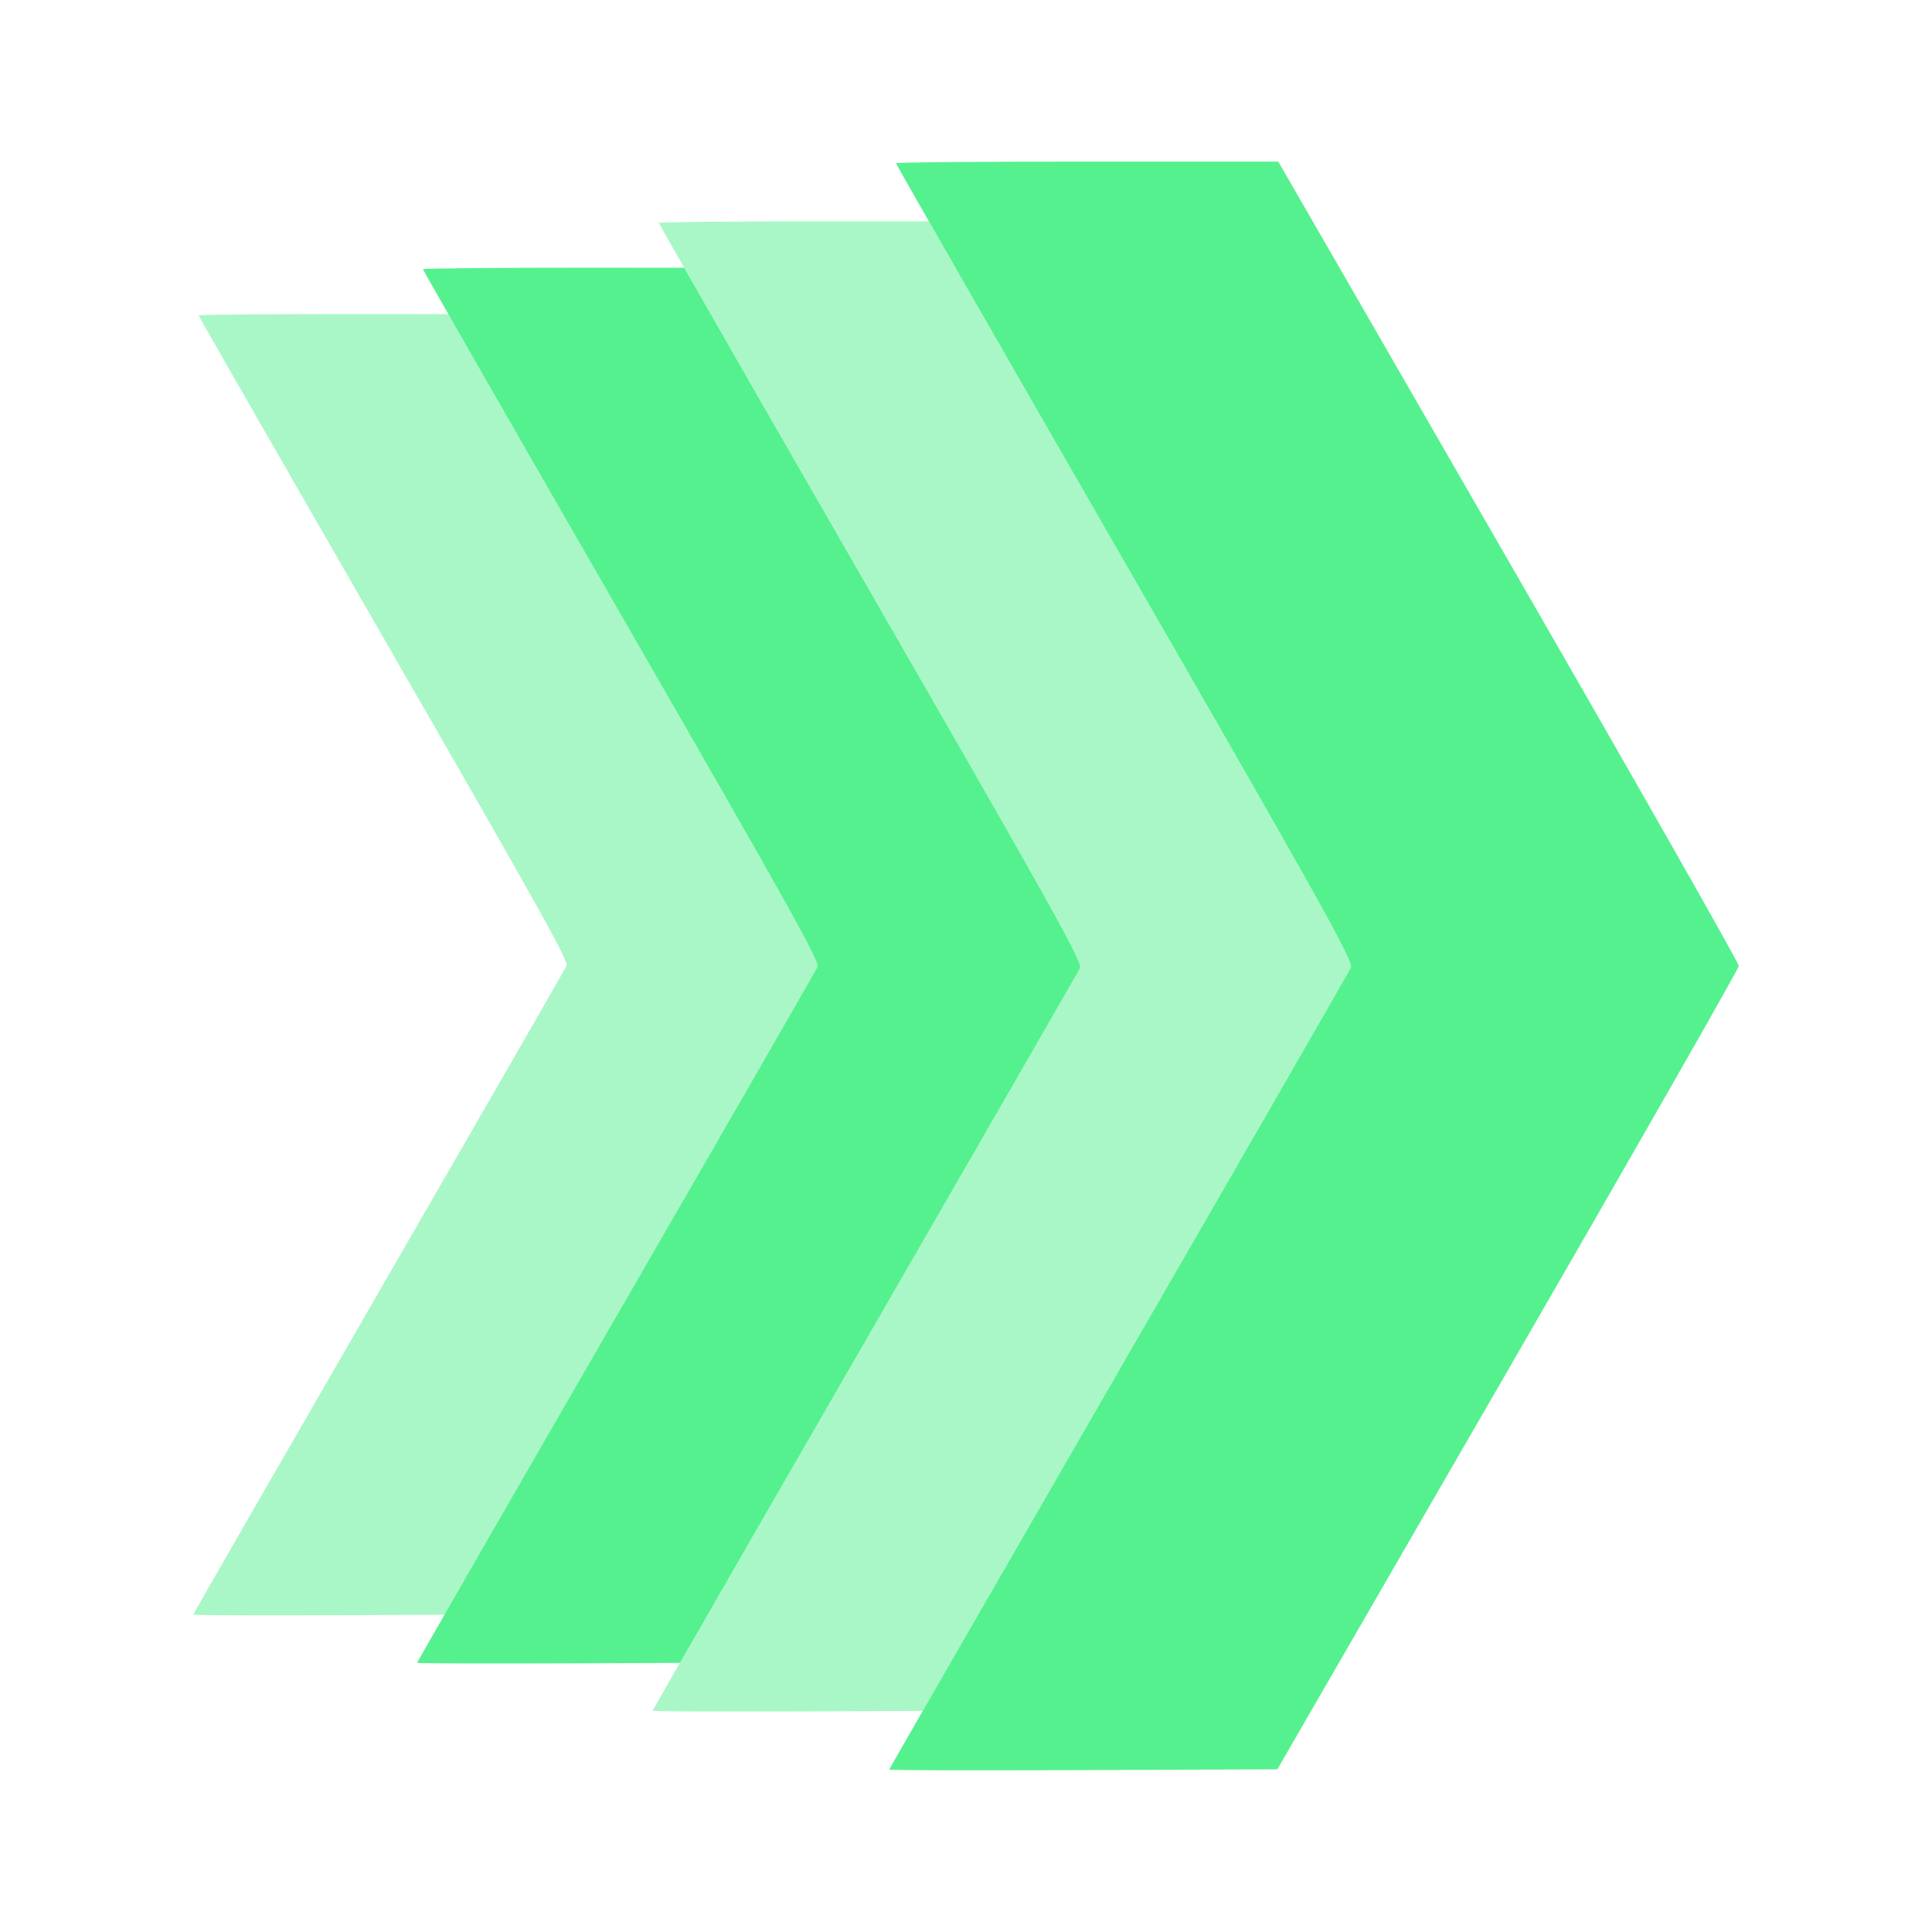
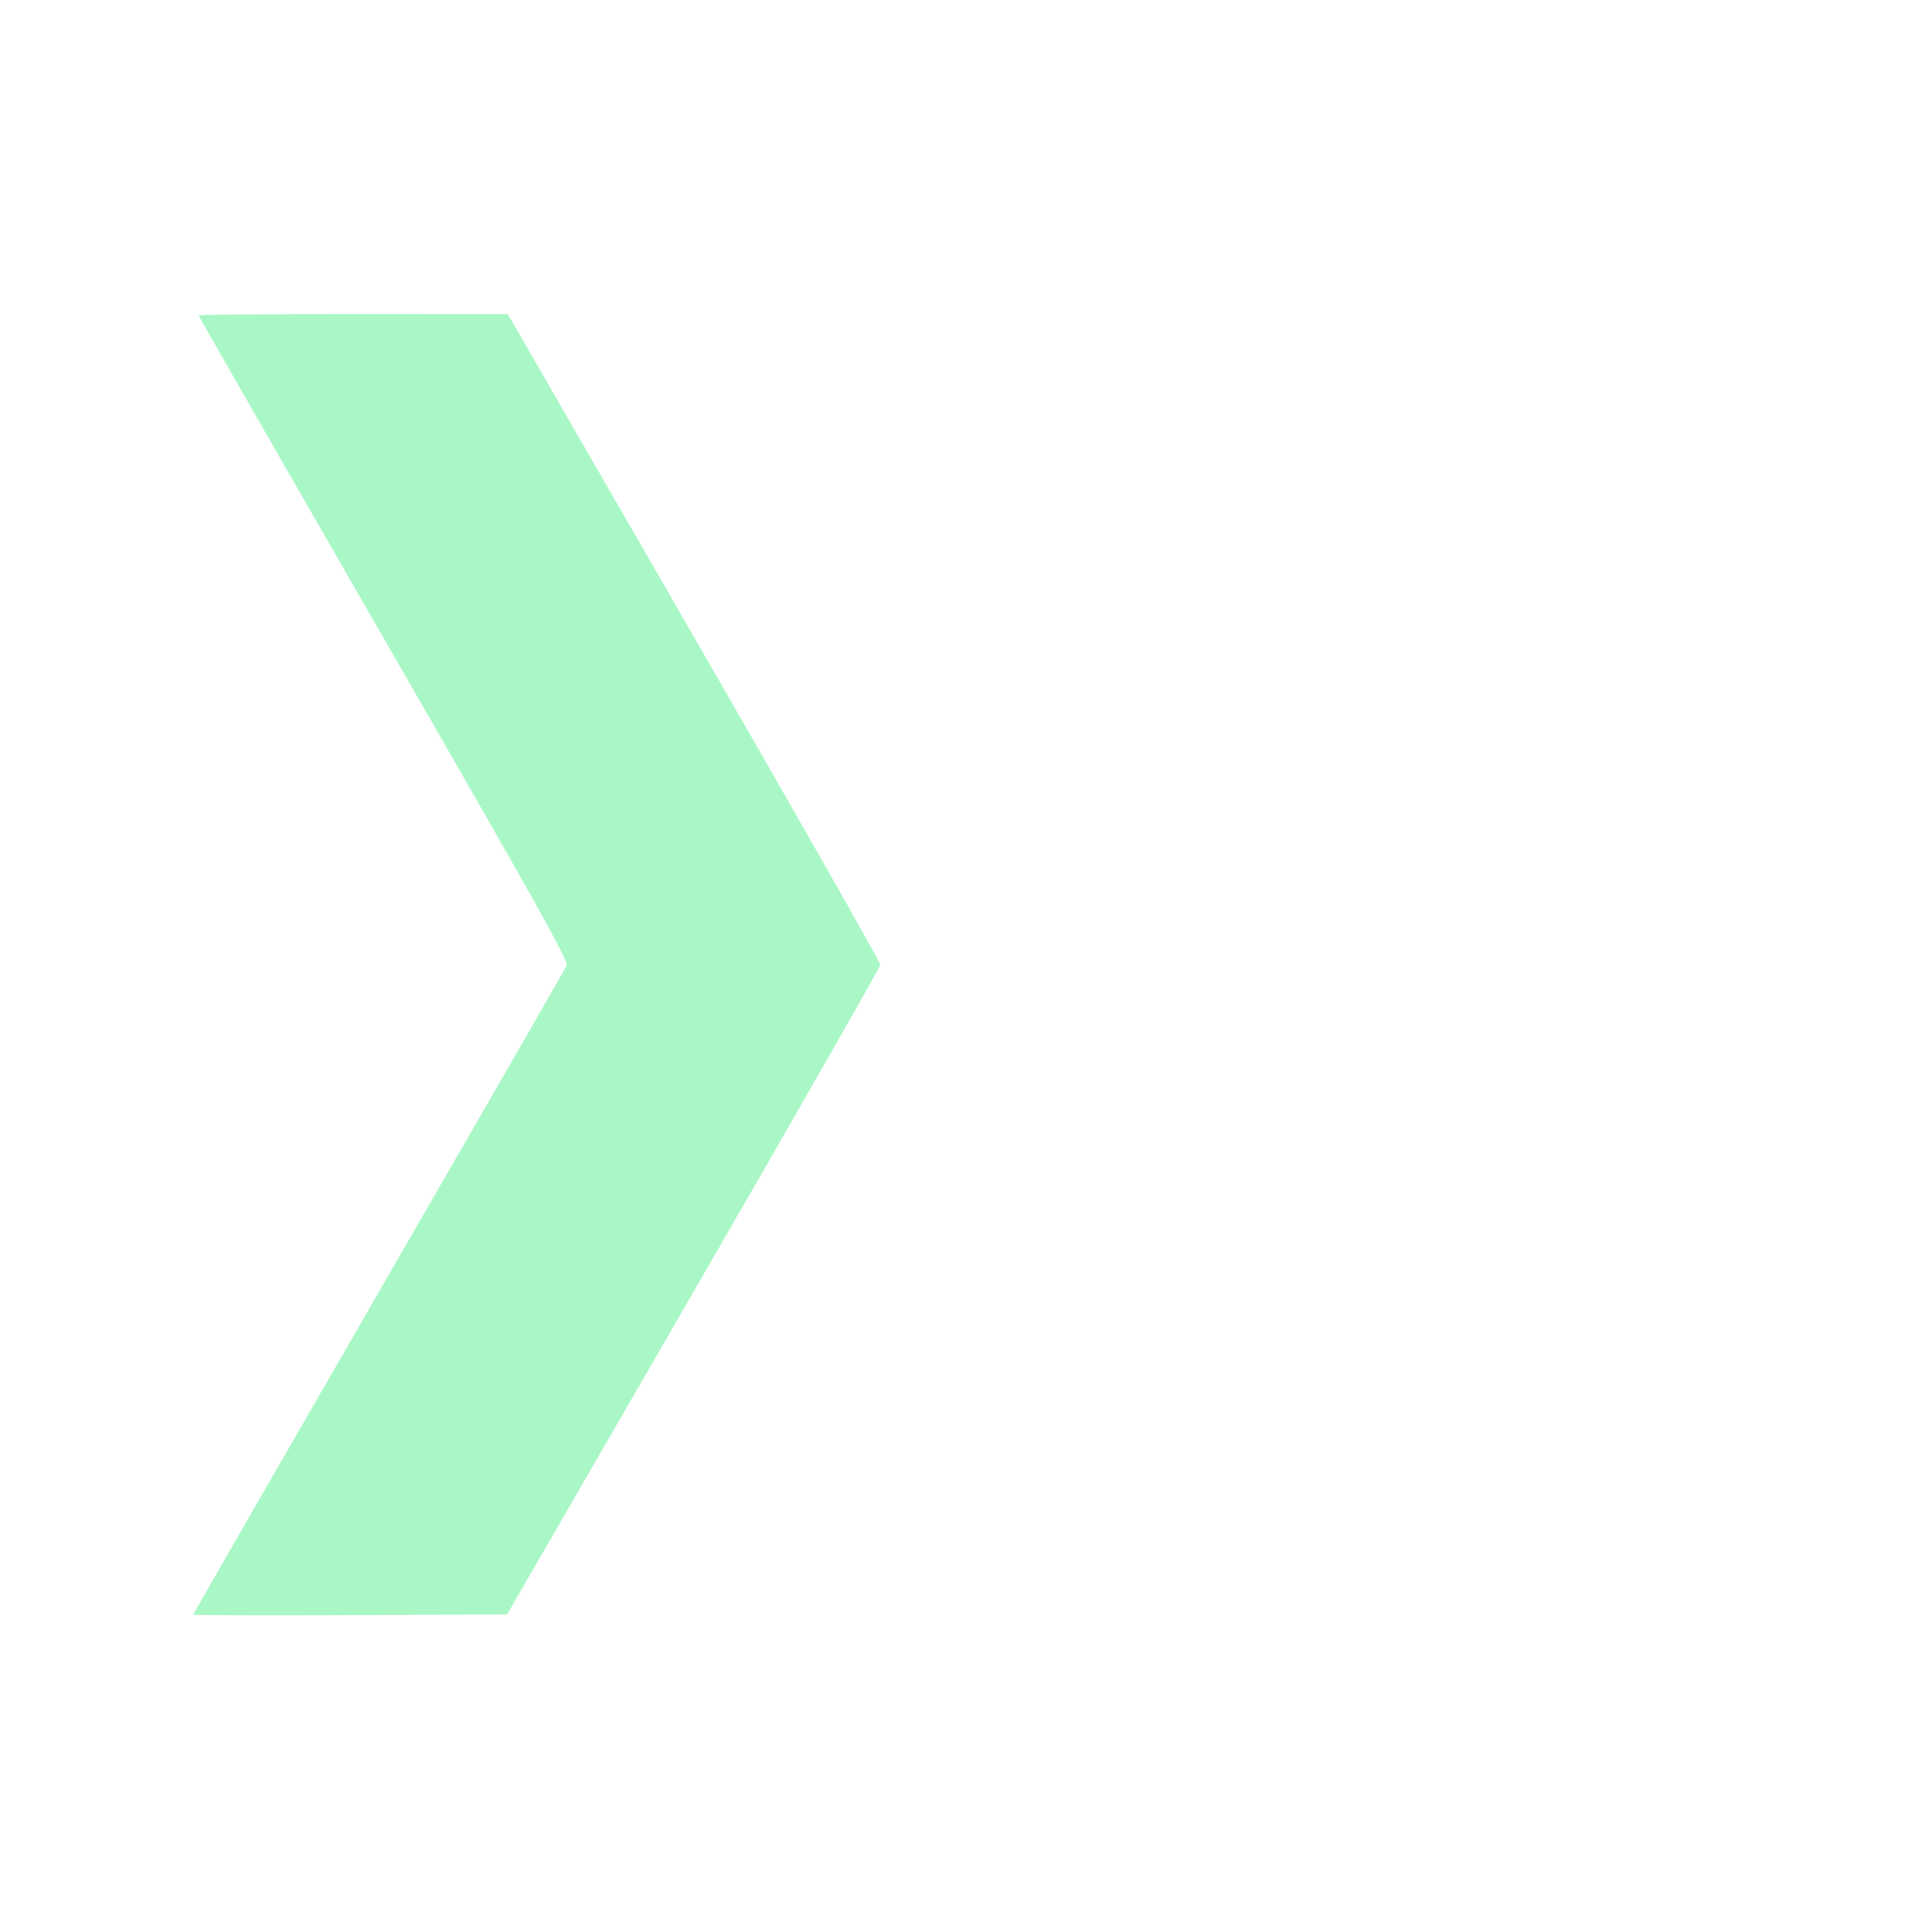
<svg xmlns="http://www.w3.org/2000/svg" width="20" height="20" viewBox="0 0 20 20" fill="none">
  <path opacity="0.5" fill-rule="evenodd" clip-rule="evenodd" d="M2 16.715C2 16.708 2.863 15.208 3.918 13.381C4.974 11.553 5.849 10.032 5.864 9.999C5.888 9.949 5.606 9.445 3.974 6.61C2.919 4.778 2.056 3.273 2.056 3.265C2.056 3.257 2.776 3.251 3.657 3.251L5.257 3.252L7.186 6.597C8.247 8.437 9.114 9.963 9.113 9.987C9.111 10.011 8.242 11.534 7.18 13.372L5.249 16.713L3.625 16.72C2.731 16.724 2 16.721 2 16.715Z" fill="#55F18E" />
-   <path fill-rule="evenodd" clip-rule="evenodd" d="M7.083 2.772C7.455 3.423 8.183 4.692 9.016 6.138C10.886 9.384 11.208 9.962 11.181 10.02C11.164 10.057 10.161 11.799 8.953 13.892C8.135 15.309 7.417 16.555 7.039 17.214L6.061 17.218C5.102 17.222 4.318 17.22 4.318 17.213C4.318 17.206 5.244 15.596 6.376 13.636C7.508 11.677 8.447 10.045 8.463 10.01C8.488 9.956 8.186 9.415 6.435 6.374C5.304 4.41 4.378 2.795 4.378 2.787C4.378 2.778 5.151 2.771 6.095 2.771L7.083 2.772Z" fill="#55F18E" />
-   <path opacity="0.5" fill-rule="evenodd" clip-rule="evenodd" d="M9.616 2.291L8.653 2.291C7.645 2.291 6.82 2.298 6.82 2.307C6.82 2.316 7.809 4.04 9.016 6.138C10.886 9.384 11.208 9.962 11.181 10.019C11.164 10.056 10.161 11.799 8.953 13.891C7.745 15.983 6.756 17.702 6.756 17.709C6.756 17.718 7.593 17.72 8.617 17.715L9.553 17.711C9.97 16.983 10.723 15.677 11.578 14.196C12.883 11.937 13.965 10.056 13.984 10.016C14.012 9.954 13.664 9.33 11.646 5.826C10.788 4.335 10.032 3.019 9.616 2.291Z" fill="#55F18E" />
-   <path fill-rule="evenodd" clip-rule="evenodd" d="M9.206 18.318C9.206 18.31 10.274 16.455 11.578 14.196C12.883 11.937 13.965 10.056 13.984 10.016C14.012 9.954 13.664 9.33 11.646 5.826C10.342 3.561 9.275 1.7 9.275 1.69C9.275 1.68 10.166 1.672 11.254 1.673L13.233 1.673L15.618 5.81C16.93 8.085 18.002 9.97 18 10C17.998 10.03 16.923 11.913 15.61 14.185L13.223 18.316L11.215 18.324C10.11 18.329 9.206 18.327 9.206 18.318Z" fill="#55F18E" />
</svg>